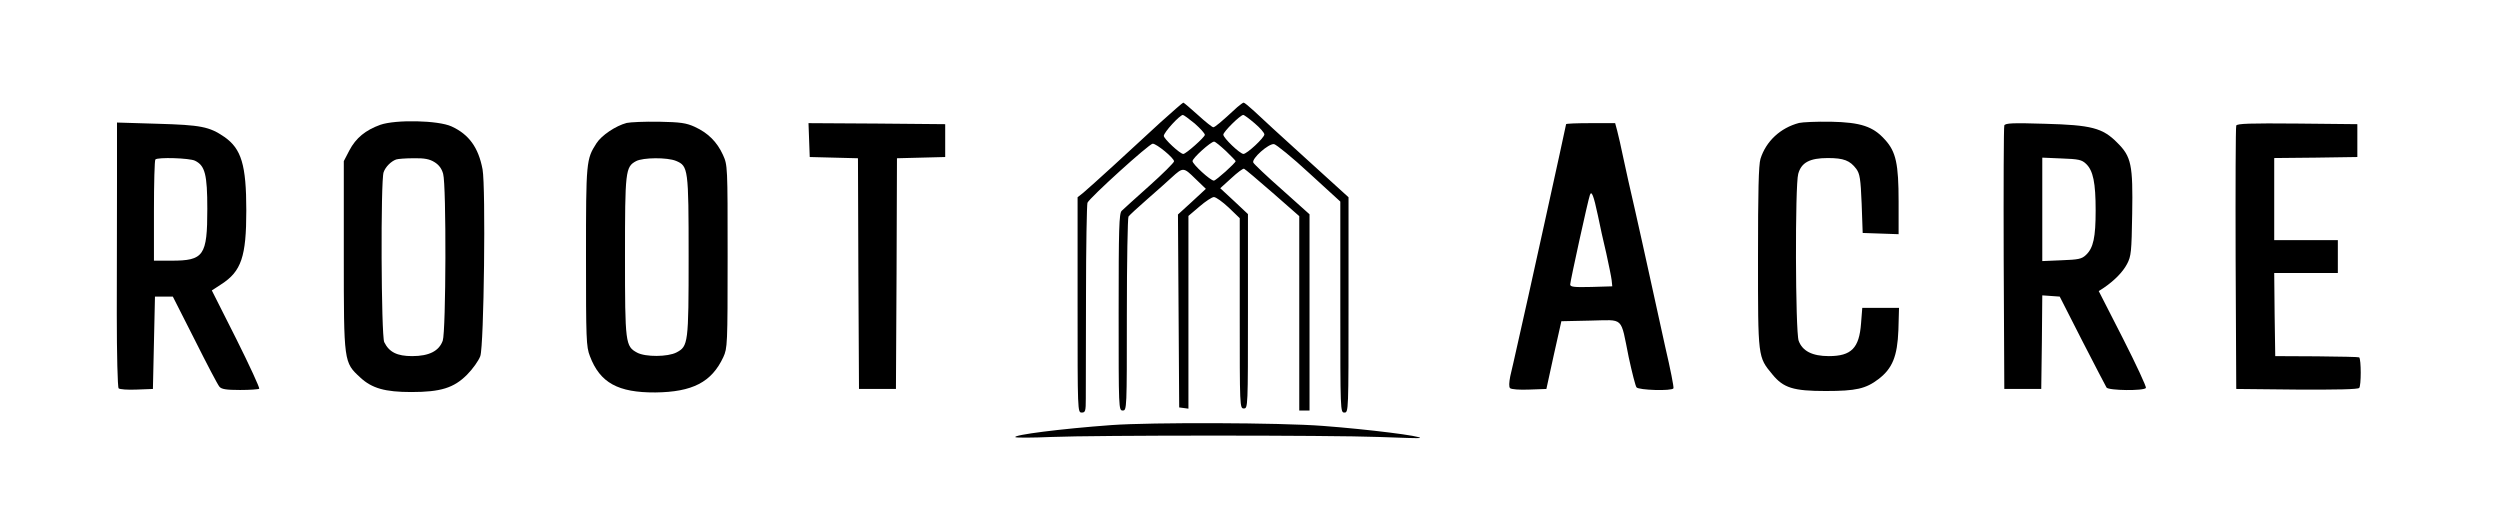
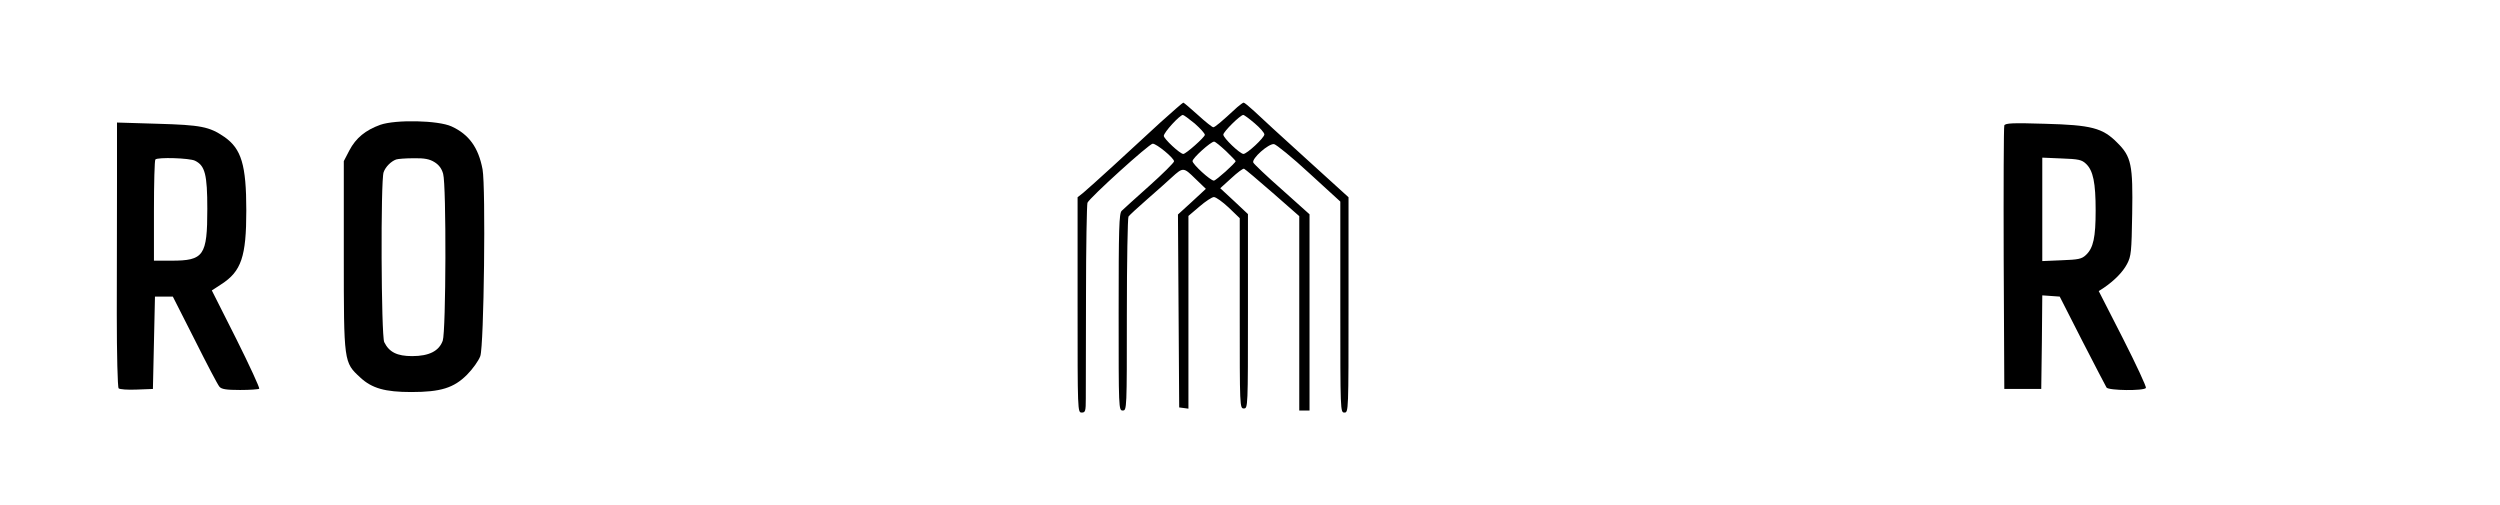
<svg xmlns="http://www.w3.org/2000/svg" version="1.0" width="1218pt" height="246pt" viewBox="0 0 1218 246" preserveAspectRatio="xMidYMid meet">
  <g transform="translate(0,246) scale(0.1,-0.1)" fill="#000000" stroke="none">
    <path d="M5653 1863 c-59 -54 -160 -147 -226 -208 -66 -60 -132 -120 -148 -133 l-29 -23 0 -525 c0 -517 0 -524 20 -524 18 0 20 7 20 68 0 37 1 263 1 502 0 239 4 442 7 452 10 24 301 288 318 288 19 0 104 -70 104 -86 0 -6 -54 -60 -120 -119 -66 -59 -127 -114 -135 -122 -13 -12 -15 -85 -15 -494 0 -472 0 -479 20 -479 20 0 20 7 20 468 0 257 4 472 8 477 4 6 45 44 92 85 47 41 100 88 118 105 56 51 58 51 115 -5 l52 -50 -68 -63 -68 -62 3 -470 3 -470 23 -3 22 -3 0 470 0 469 54 46 c29 25 61 46 70 46 10 0 42 -23 72 -51 l54 -52 0 -463 c0 -457 0 -464 20 -464 20 0 20 7 20 474 l0 473 -67 63 -68 63 54 49 c29 27 57 48 62 46 5 -2 67 -54 139 -117 l130 -114 0 -473 0 -474 25 0 25 0 0 478 0 478 -134 120 c-74 65 -137 125 -140 132 -9 19 74 93 101 90 11 -2 89 -65 172 -142 l151 -138 0 -514 c0 -507 0 -514 20 -514 20 0 20 7 20 524 l0 525 -207 188 c-114 103 -227 207 -252 231 -25 23 -48 42 -52 42 -3 0 -17 -10 -31 -22 -80 -74 -109 -98 -117 -98 -5 0 -39 27 -75 60 -37 33 -68 60 -71 60 -3 0 -53 -44 -112 -97z m168 -5 c27 -24 49 -48 49 -55 0 -11 -92 -93 -105 -93 -16 0 -95 74 -95 88 0 17 78 102 93 102 4 0 30 -19 58 -42z m292 1 c26 -22 47 -46 47 -54 0 -16 -85 -95 -102 -95 -18 1 -98 78 -98 94 0 14 83 96 97 96 5 0 29 -18 56 -41z m-140 -135 c26 -25 47 -47 47 -49 0 -9 -96 -95 -106 -95 -17 0 -104 80 -104 95 0 15 89 95 105 95 6 0 31 -21 58 -46z" />
    <path d="M1853 1852 c-72 -26 -119 -64 -151 -125 l-27 -52 0 -460 c0 -523 0 -520 80 -594 57 -53 121 -71 249 -71 143 0 207 20 271 84 28 28 57 69 65 91 18 51 27 822 11 910 -20 106 -66 170 -151 209 -65 30 -272 34 -347 8z m264 -182 c21 -13 35 -31 42 -57 16 -55 14 -767 -2 -813 -18 -50 -66 -75 -149 -75 -73 0 -112 19 -136 68 -15 31 -18 789 -3 828 9 26 36 53 61 62 8 3 47 6 85 6 53 1 78 -4 102 -19z" />
-     <path d="M3053 1861 c-53 -14 -122 -60 -147 -99 -50 -78 -51 -88 -51 -552 0 -403 1 -439 19 -485 49 -130 137 -178 319 -177 181 2 274 50 331 172 20 44 21 59 21 490 0 444 0 445 -23 496 -29 63 -72 106 -137 136 -42 19 -69 23 -175 25 -69 1 -139 -2 -157 -6z m241 -185 c59 -25 61 -37 61 -466 0 -423 -2 -437 -59 -467 -42 -22 -151 -23 -192 -1 -57 31 -59 45 -59 468 0 417 2 437 54 465 34 18 152 19 195 1z" />
-     <path d="M8765 1861 c-91 -24 -161 -89 -188 -175 -9 -30 -12 -158 -12 -481 0 -490 -1 -483 70 -569 54 -66 102 -81 260 -81 148 0 195 11 257 58 68 52 92 111 97 239 l3 108 -89 0 -90 0 -6 -76 c-9 -120 -47 -159 -157 -159 -81 0 -129 25 -147 75 -16 46 -18 758 -2 813 15 55 56 77 144 77 78 0 108 -12 139 -53 17 -24 21 -47 26 -170 l5 -142 88 -3 87 -3 0 159 c0 184 -13 243 -66 301 -58 65 -118 85 -264 88 -69 1 -138 -2 -155 -6z" />
    <path d="M570 1571 c0 -160 -1 -449 -1 -642 0 -195 4 -356 9 -361 5 -5 44 -8 88 -6 l79 3 5 225 5 225 44 0 43 0 107 -211 c58 -116 112 -219 120 -228 10 -12 32 -16 101 -16 47 0 89 3 93 6 3 4 -47 113 -112 243 l-119 236 46 30 c98 63 122 135 122 359 0 223 -24 301 -107 359 -73 50 -114 58 -325 64 l-198 6 0 -292z m380 106 c49 -24 60 -67 60 -235 0 -228 -17 -252 -175 -252 l-85 0 0 243 c0 134 3 247 7 250 11 12 167 7 193 -6z" />
-     <path d="M3942 1778 l3 -83 117 -3 118 -3 2 -562 3 -562 90 0 90 0 3 562 2 562 118 3 117 3 0 80 0 80 -333 3 -333 2 3 -82z" />
-     <path d="M7630 1855 c0 -5 -200 -915 -236 -1070 -13 -60 -30 -132 -36 -158 -6 -31 -7 -52 -1 -58 6 -6 47 -9 93 -7 l84 3 36 165 37 165 141 3 c167 3 146 24 187 -178 16 -74 33 -141 38 -147 10 -14 172 -19 180 -5 3 4 -15 95 -40 202 -24 107 -59 267 -78 355 -19 88 -51 230 -70 315 -20 85 -45 198 -56 250 -11 52 -24 112 -30 133 l-10 37 -119 0 c-66 0 -120 -2 -120 -5z m155 -445 c9 -47 28 -130 41 -185 12 -55 24 -113 26 -130 l3 -30 -102 -3 c-84 -2 -103 0 -103 12 0 15 87 412 96 436 8 23 18 -1 39 -100z" />
+     <path d="M3942 1778 z" />
    <path d="M9765 1849 c-3 -8 -4 -300 -3 -649 l3 -635 90 0 90 0 3 228 2 228 43 -3 42 -3 110 -216 c61 -118 114 -221 118 -227 10 -15 183 -17 192 -2 3 5 -47 113 -112 241 l-118 231 25 16 c51 35 92 76 113 116 20 38 22 58 25 244 4 239 -4 279 -73 347 -71 72 -126 86 -352 92 -159 5 -193 3 -198 -8z m398 -187 c35 -33 47 -92 47 -228 0 -130 -11 -182 -47 -216 -21 -20 -37 -23 -119 -26 l-94 -4 0 252 0 252 94 -4 c82 -3 98 -6 119 -26z" />
-     <path d="M10895 1848 c-3 -7 -4 -299 -3 -648 l3 -635 294 -3 c197 -1 298 1 305 8 10 10 10 139 0 149 -2 2 -95 4 -206 5 l-203 1 -3 203 -2 202 155 0 155 0 0 80 0 80 -155 0 -155 0 0 200 0 200 203 2 202 3 0 80 0 80 -293 3 c-229 2 -294 0 -297 -10z" />
-     <path d="M5415 389 c-247 -18 -481 -48 -468 -59 5 -3 82 -3 173 1 222 9 1357 9 1600 0 107 -4 196 -7 198 -5 13 9 -248 42 -473 59 -207 16 -837 18 -1030 4z" />
  </g>
</svg>